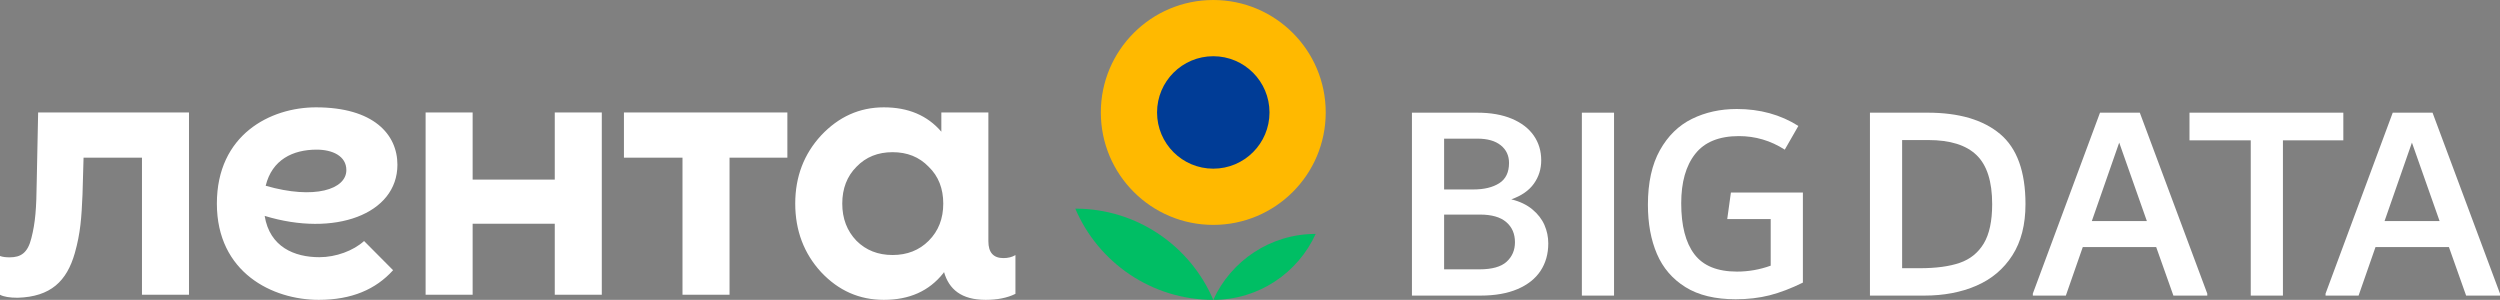
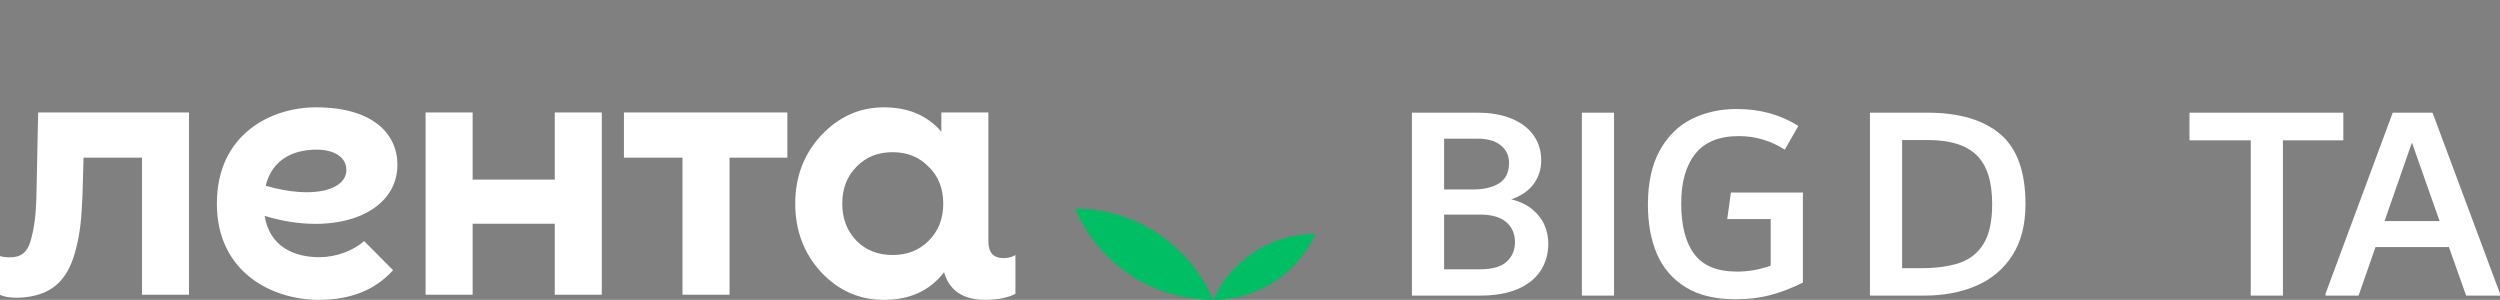
<svg xmlns="http://www.w3.org/2000/svg" xml:space="preserve" width="171.726mm" height="20.597mm" version="1.1" style="shape-rendering:geometricPrecision; text-rendering:geometricPrecision; image-rendering:optimizeQuality; fill-rule:evenodd; clip-rule:evenodd" viewBox="0 0 16961.92 2034.4">
  <rect x="0" y="0" width="16961.92" height="2034.4" fill="#808080" stroke="none" />
  <defs>
    <style type="text/css">
   
    .fil3 {fill:#003C96;fill-rule:nonzero}
    .fil1 {fill:#00BE64;fill-rule:nonzero}
    .fil2 {fill:#FFB900;fill-rule:nonzero}
    .fil0 {fill:white;fill-rule:nonzero}
    .fil4 {fill:white;fill-rule:nonzero}
   
  </style>
  </defs>
  <g id="VZ_x0020_Logo">
    <g id="_2254872297952">
      <path class="fil0" d="M2349.94 1154.03c0,-95.98 -94.92,-138.8 -201.26,-138.8 -162.48,0 -303.18,68.61 -346.07,245.1 331.05,95.57 547.33,24.28 547.33,-106.3zm-554.3 310.71c34.34,211.22 201.76,280.24 371.58,280.24 112.46,0 230.39,-43.95 302.99,-109.73l196.85 197.96c-117.55,130.18 -281.12,201.19 -504.79,201.19 -313.13,0 -690.79,-184.8 -690.79,-653.06 0,-468.27 363.69,-653.08 672.54,-653.08 390.7,0 552.42,183.49 552.42,389.33 0,336.38 -427.6,491.8 -900.8,347.14zm-1536.87 -701.84l-9.47 464.68c-2.28,188.11 -9.08,281.03 -36.27,387.56 -24.94,101.97 -72.54,130.81 -147.32,130.81 -24.91,0 -47.6,-2.26 -65.71,-9.08l0 262.91c24.92,13.61 65.71,20.39 120.12,20.39 224.35,-6.78 333.15,-112.67 387.55,-303.05 38.53,-135.98 45.33,-240.24 52.13,-396.61l7.15 -250.85 396.28 0 0 930.13 319.1 0 0 -1236.88 -1023.55 0zm6141.07 618.43c0,-101.41 -32.16,-185.52 -98.95,-249.84 -64.32,-66.8 -145.96,-98.95 -244.92,-98.95 -98.94,0 -180.58,32.15 -244.9,98.95 -64.31,64.32 -96.47,148.43 -96.47,249.84 0,101.44 32.16,185.54 96.47,252.34 64.32,64.32 145.96,96.47 244.9,96.47 98.96,0 180.6,-32.15 244.92,-96.47 66.79,-66.8 98.95,-150.9 98.95,-252.34zm489.7 349.38l0 262.9c-54.37,27.19 -122.38,40.79 -201.69,40.79 -165.78,0 -249.23,-72.24 -282.7,-188.35l-5.3 7.76c-96.48,121.21 -230.06,180.59 -403.22,180.59 -165.75,0 -306.76,-61.85 -425.49,-188 -116.27,-126.16 -175.64,-282.01 -175.64,-465.07 0,-183.06 59.37,-336.42 175.64,-462.58 118.74,-126.15 259.74,-190.47 425.49,-190.47 165.57,0 294.88,54.44 390.24,165.18l0 -130.55 319.1 0 0 874.89c0,74.78 34.01,113.31 102,113.31 31.73,0 58.93,-6.8 81.58,-20.4zm-2656.23 -661.06l397.34 0 0 930.13 319.12 0 0 -930.13 392.4 0 0 -306.75 -1108.86 0 0 306.75zm-469.35 -306.75l319.12 0 0 1236.88 -319.12 0 0 -481.76 -557.18 0 0 481.76 -319.11 0 0 -1236.88 319.11 0 0 455.8 557.18 0 0 -455.8z" />
      <path class="fil1" d="M7295.54 1415.51c154.98,363.81 515.79,618.88 936.2,618.88 -154.98,-363.81 -515.78,-618.87 -936.2,-618.88z" />
-       <path class="fil2" d="M8994.69 762.89c0,421.34 -341.57,762.9 -762.91,762.9 -421.34,0 -762.89,-341.57 -762.89,-762.9 0,-421.34 341.56,-762.89 762.89,-762.89 421.35,0 762.91,341.56 762.91,762.89z" />
+       <path class="fil2" d="M8994.69 762.89z" />
      <path class="fil1" d="M8231.79 2034.4c308.82,-0.01 574.77,-183.53 694.8,-447.46 -308.83,0 -574.78,183.53 -694.8,447.46z" />
-       <path class="fil3" d="M8613.23 762.89c0,210.67 -170.79,381.45 -381.44,381.45 -210.68,0 -381.47,-170.78 -381.47,-381.45 0,-210.66 170.79,-381.45 381.47,-381.45 210.65,0 381.44,170.79 381.44,381.45z" />
      <path class="fil4" d="M10253.78 1352.42c57.46,14.05 105.02,36.7 142.68,67.99 37.67,31.28 65.12,66.71 82.36,106.3 17.24,39.58 25.86,81.07 25.86,124.48 0,71.5 -17.56,133.75 -52.68,186.74 -35.11,52.98 -87.14,94.16 -156.09,123.53 -68.94,29.37 -152.57,44.05 -250.89,44.05l-465.4 0 0 -1241.06 442.42 0c91.93,0 170.45,13.73 235.56,41.18 65.12,27.45 114.6,65.44 148.44,113.95 33.83,48.52 50.75,104.7 50.75,168.54 0,58.74 -16.59,111.41 -49.79,158.01 -33.2,46.61 -84.27,82.04 -153.22,106.3zm-455.83 -411.78l0 344.74 198.86 0c72.14,0 130.56,-14.05 174.93,-42.14 44.37,-28.08 66.71,-74.05 66.71,-137.89 0,-49.8 -18.83,-89.7 -56.17,-119.7 -37.36,-30.01 -90.02,-45.01 -158.33,-45.01l-225.99 0zm239.41 886.75c85.55,0 147.15,-17.24 184.81,-51.71 37.67,-34.47 56.5,-78.52 56.5,-132.15 0,-57.46 -19.78,-103.11 -59.37,-136.94 -39.58,-33.84 -98.95,-50.76 -178.11,-50.76l-243.24 0 0 371.55 239.41 0z" />
      <polygon id="1" class="fil4" points="10732.57,2005.51 10732.57,764.44 10950.91,764.44 10950.91,2005.51 " />
      <path id="2" class="fil4" d="M12232.18 1306.45l0 610.96c-80.43,39.58 -155.77,68.3 -225.99,86.18 -70.23,17.88 -146.84,26.82 -229.83,26.82 -139.17,0 -252.81,-27.46 -340.91,-82.36 -88.11,-54.91 -152.58,-129.92 -193.44,-225.03 -40.86,-95.13 -61.29,-206.52 -61.29,-334.21 0,-149.38 27.13,-272.6 81.4,-369.64 54.26,-97.03 126.72,-167.9 217.37,-212.59 90.65,-44.68 192.16,-67.04 304.53,-67.04 157.05,0 296.22,38.3 417.51,114.92l-92.24 160.87c-95.77,-61.29 -199.51,-91.93 -310.91,-91.93 -134.38,0 -233.34,40.22 -296.54,120.66 -63.52,80.44 -95.13,192.15 -95.13,335.16 0,151.94 29.69,267.18 89.38,345.71 59.37,78.51 155.77,117.78 289.2,117.78 78.21,0 154.18,-13.4 228.55,-40.22l0 -316 -294.95 0 24.9 -180.03 488.37 0z" />
      <path id="3" class="fil4" d="M13077.85 764.44c213.23,0 377.3,48.2 492.22,144.6 114.91,96.39 172.37,255.04 172.37,475.93 0,139.17 -29.69,255.04 -89.06,347.61 -59.37,92.57 -140.76,161.2 -244.19,205.88 -103.43,44.69 -220.89,67.04 -352.4,67.04l-369.64 0 0 -1241.06 390.71 0zm-52.02 1055.29c109.81,0 200.13,-12.13 270.36,-36.4 70.54,-24.26 124.81,-67.99 163.11,-131.19 37.98,-63.2 57.14,-152.26 57.14,-267.17 0,-153.22 -35.11,-263.98 -105.66,-332.29 -70.54,-68.31 -179.39,-102.46 -326.87,-102.46l-178.43 0 0 869.51 120.35 0z" />
-       <path id="4" class="fil4" d="M14518.1 764.44l457.73 1227.66 0 13.4 -229.83 0 -116.83 -329.42 -497.95 0 -114.91 329.42 -224.08 0 0 -13.4 455.82 -1227.66 270.05 0zm-325.59 735.45l373.47 0 -187.7 -532.43 -185.77 532.43z" />
      <polygon id="5" class="fil4" points="15898.97,764.44 15898.97,952.13 15489.12,952.13 15489.12,2005.51 15270.78,2005.51 15270.78,952.13 14855.17,952.13 14855.17,764.44 " />
      <path id="6" class="fil4" d="M16504.18 764.44l457.73 1227.66 0 13.4 -229.83 0 -116.83 -329.42 -497.95 0 -114.91 329.42 -224.08 0 0 -13.4 455.82 -1227.66 270.05 0zm-325.59 735.45l373.47 0 -187.7 -532.43 -185.77 532.43z" />
    </g>
  </g>
</svg>